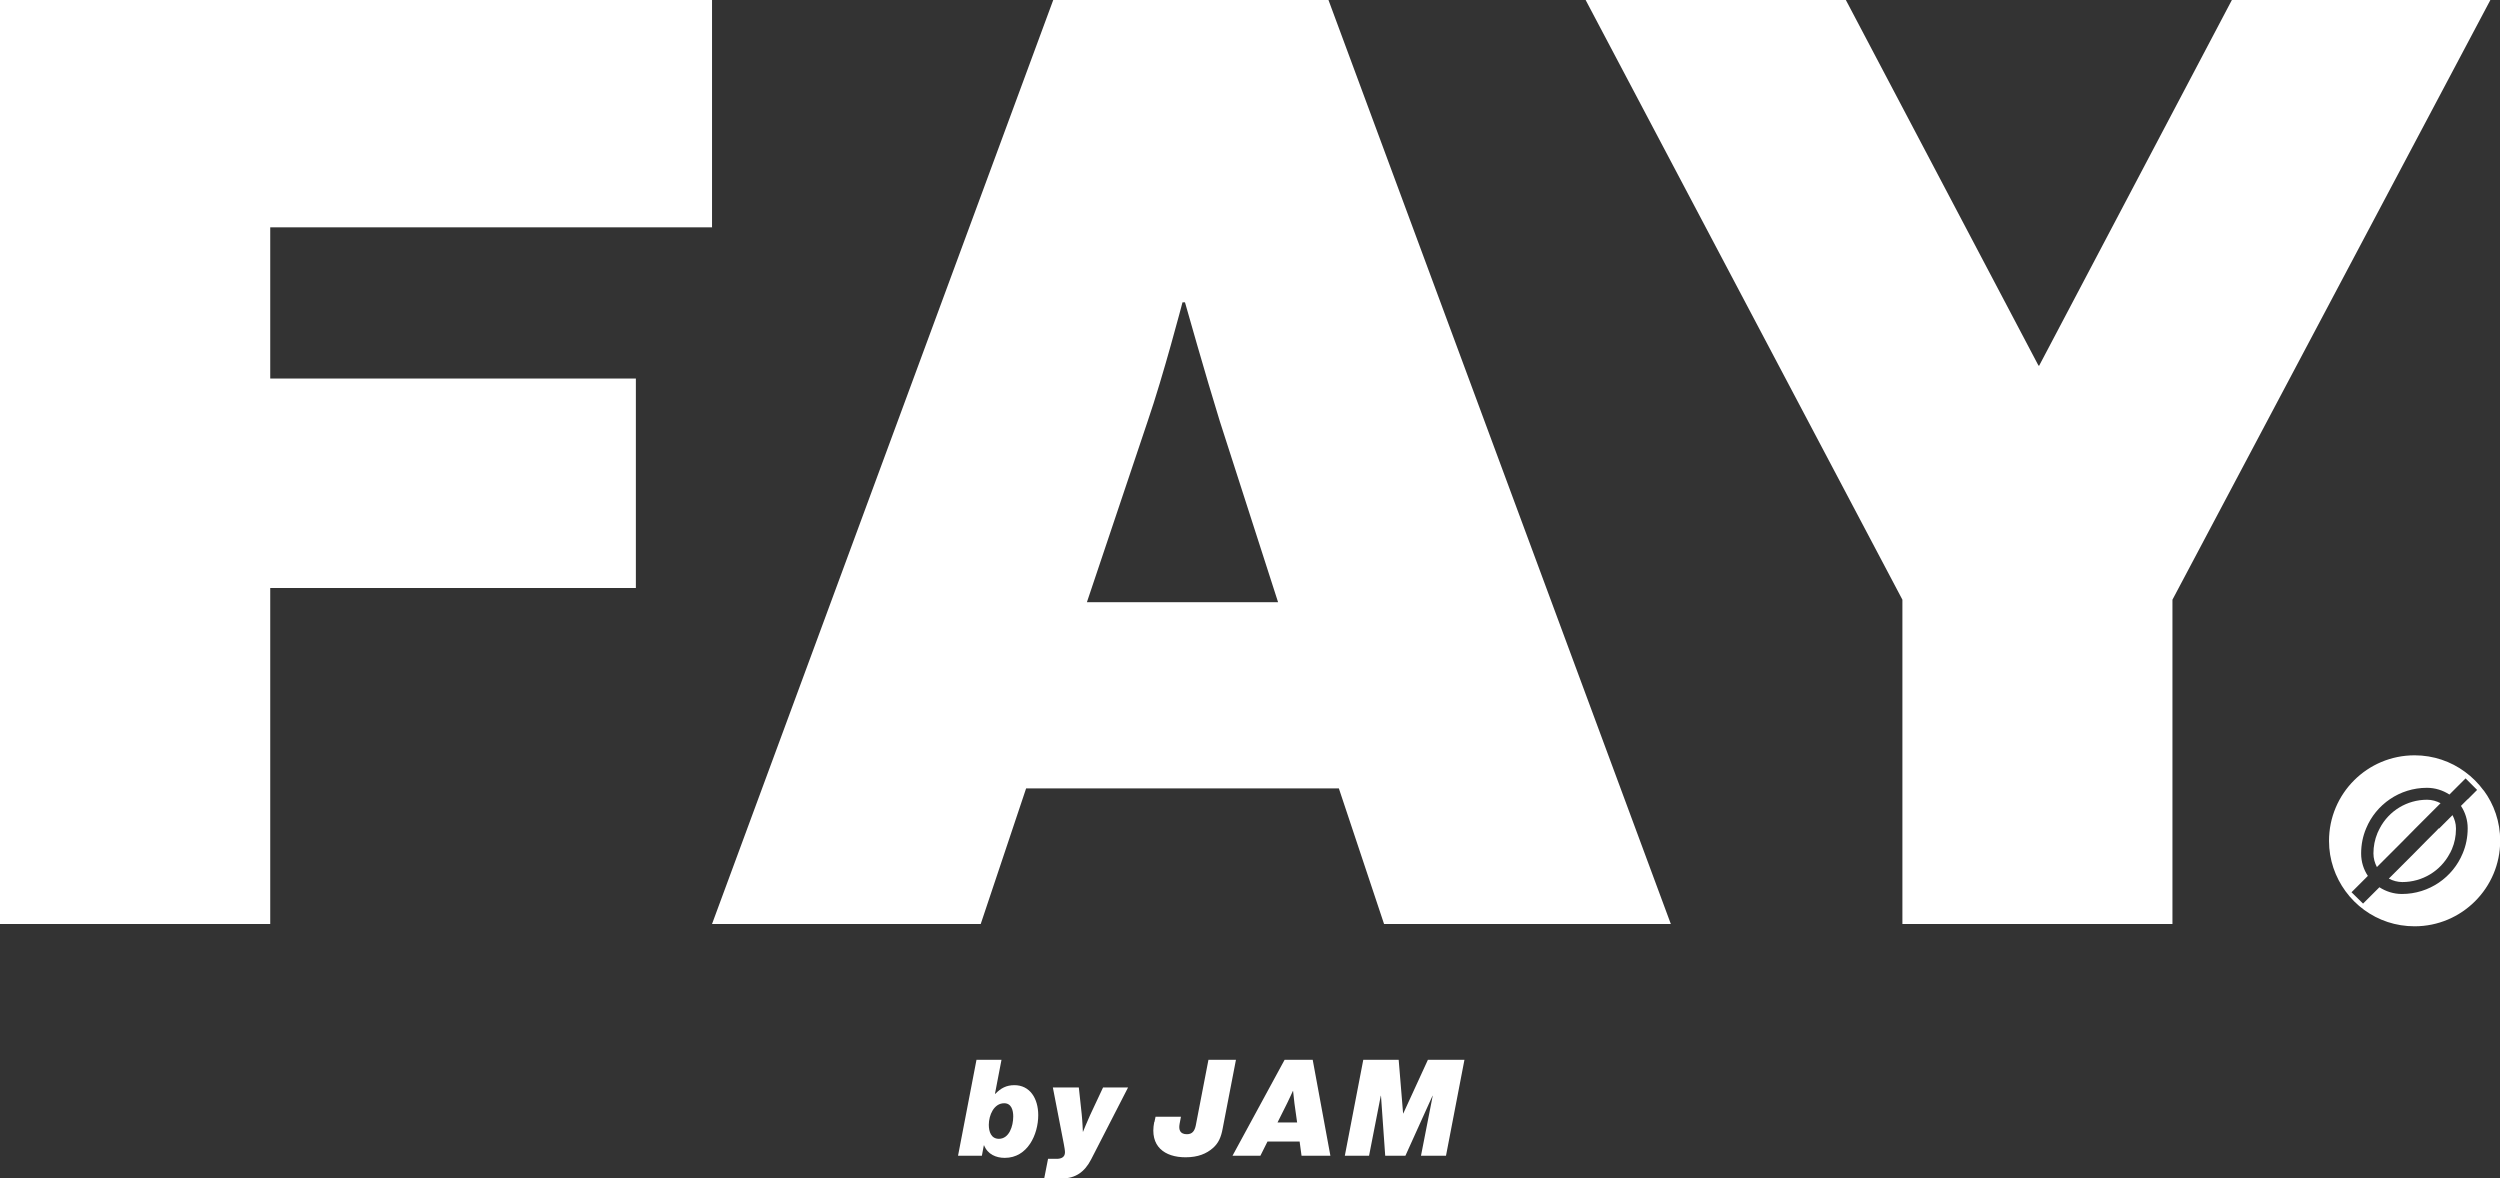
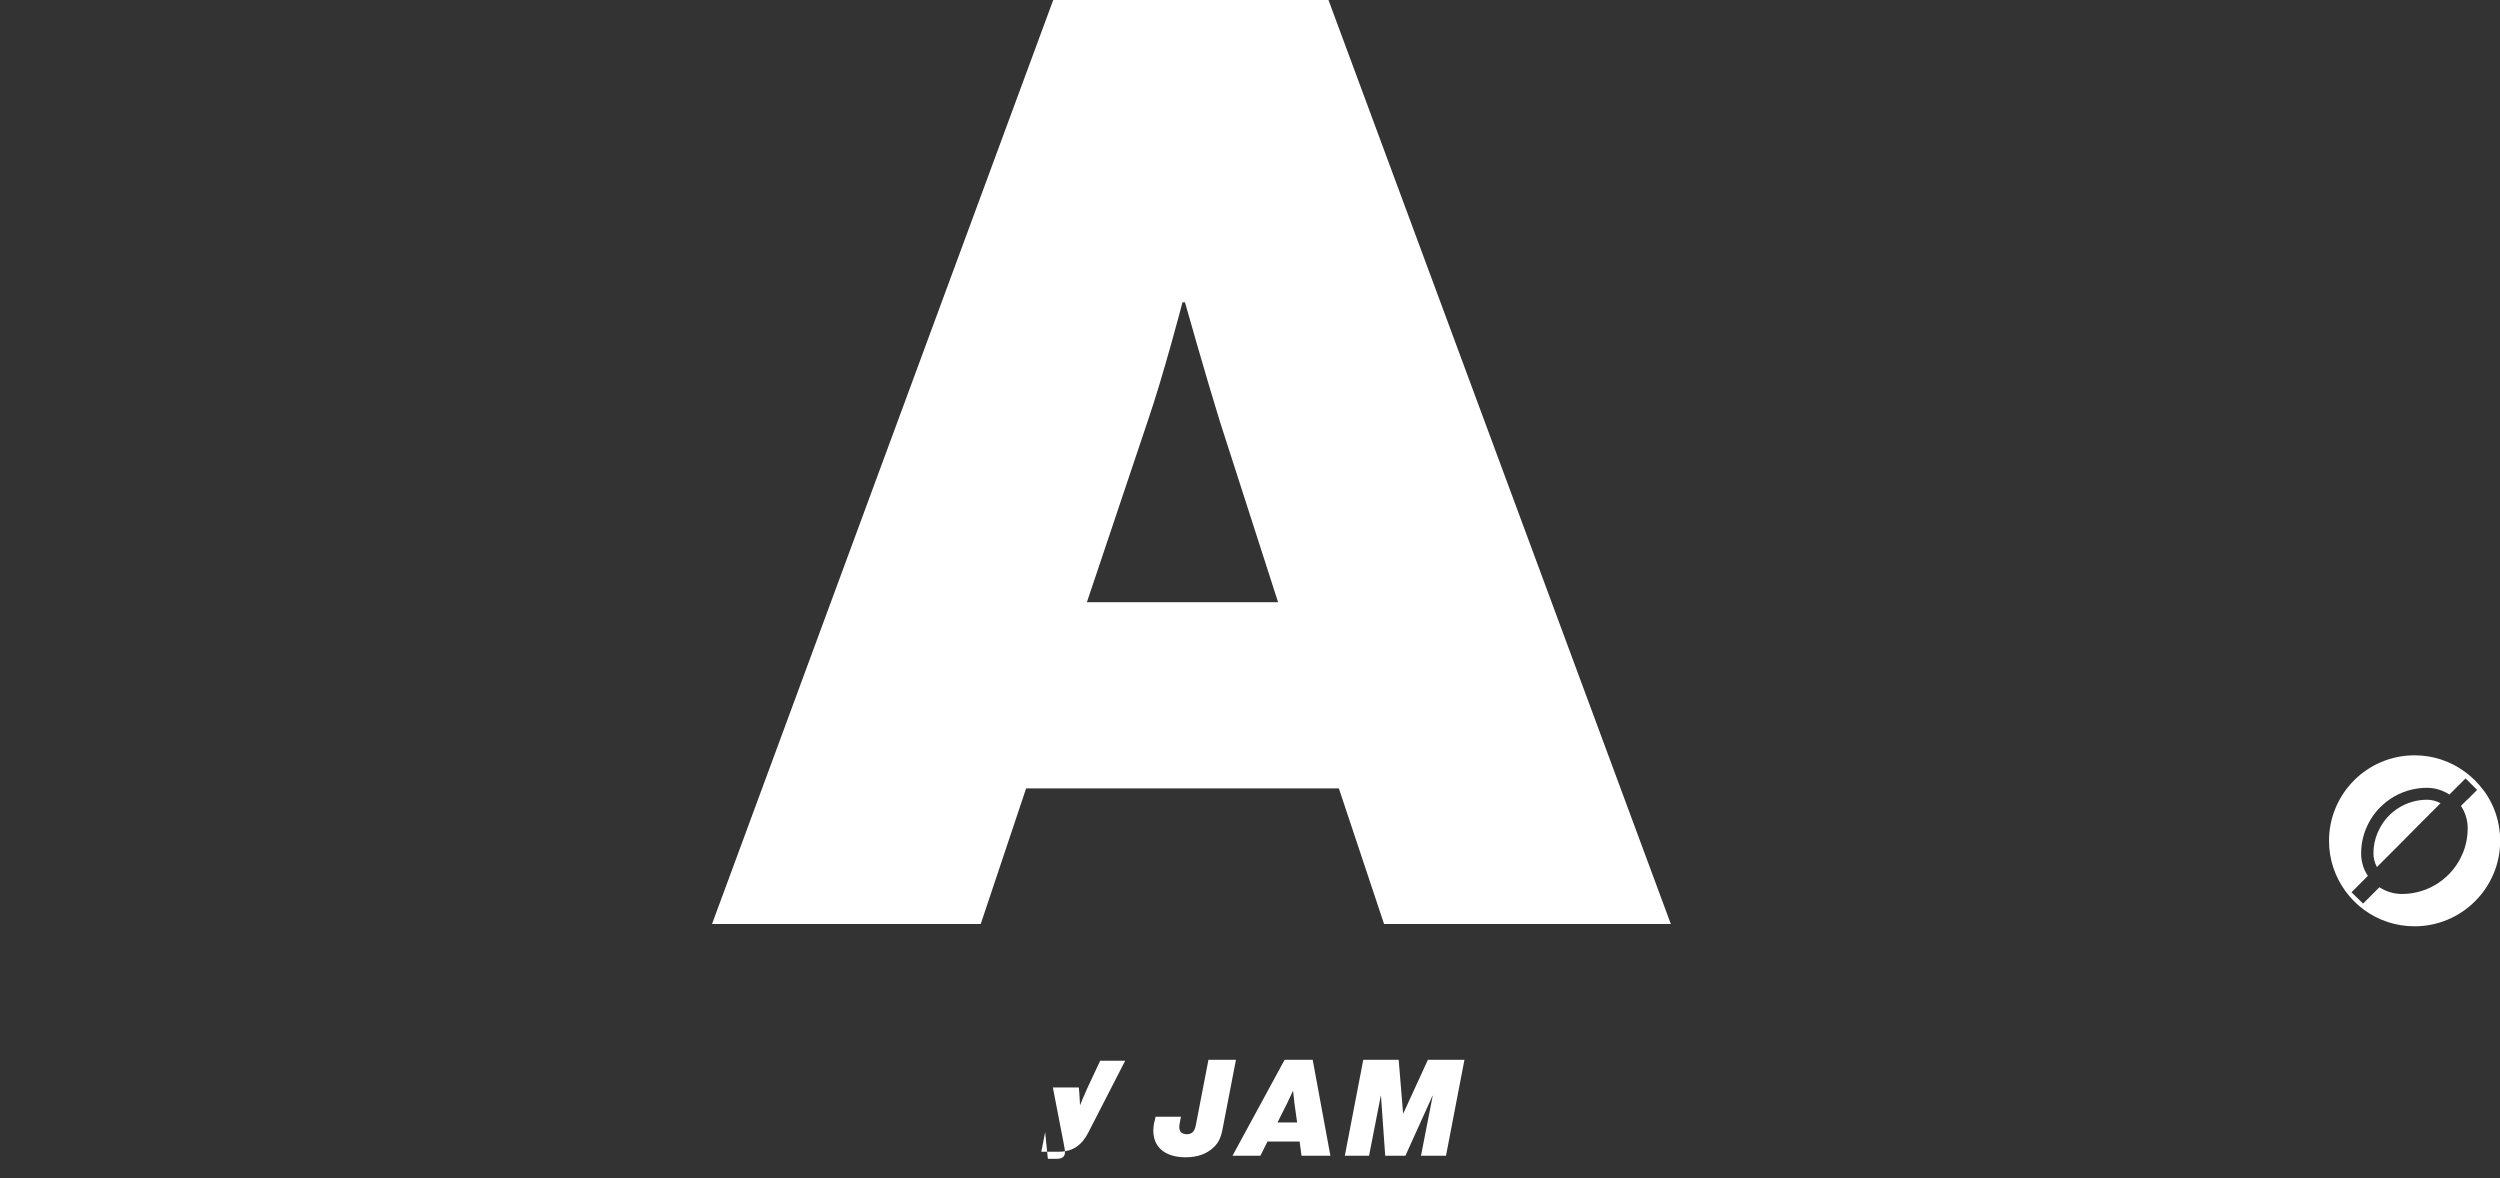
<svg xmlns="http://www.w3.org/2000/svg" id="_レイヤー_1" data-name="レイヤー_1" version="1.1" viewBox="0 0 129.98 61.26">
  <rect x="0" y="0" width="129.98" height="61.26" fill="#333333" stroke="none" />
  <defs>
    <style>
      .st0 {
        fill: #fff;
      }
    </style>
  </defs>
  <g>
    <g>
-       <path class="st0" d="M37.02,11.83V0H0v48.04h14.05v-17.47h19.01v-10.89H14.05v-7.86h22.98Z" />
      <path class="st0" d="M69.07,0h-14.31l-17.74,48.04h13.97l2.36-7.05h16.26l2.35,7.05h14.91L69.07,0ZM56.51,31.31l3.16-9.41c.81-2.35,1.81-6.18,1.81-6.18h.13s1.08,3.83,1.81,6.18l3.03,9.41h-9.95Z" />
-       <polygon class="st0" points="129.48 0 112.95 31.18 112.95 48.04 98.91 48.04 98.91 31.18 82.44 0 95.97 0 105.96 18.96 106.01 19.03 116.04 0 129.48 0" />
    </g>
    <g>
-       <path class="st0" d="M51.16,59.55h-.01l-.1.54h-1.24l.96-4.99h1.3l-.34,1.77h.02c.28-.29.57-.45.99-.45.8,0,1.24.68,1.24,1.56,0,1-.55,2.22-1.74,2.22-.45,0-.89-.18-1.08-.66ZM51.93,59.21c.54,0,.75-.66.75-1.16,0-.32-.09-.69-.47-.69-.54,0-.8.63-.8,1.12,0,.36.12.73.53.73Z" />
-       <path class="st0" d="M54.48,60.25h.46c.23,0,.43-.08.43-.34,0-.11-.03-.26-.06-.43l-.57-2.94h1.35l.15,1.39c.04.37.06.91.06.91h.01s.2-.5.37-.87l.67-1.43h1.3l-1.92,3.74c-.34.66-.82.99-1.52.99h-.92l.2-1.02Z" />
+       <path class="st0" d="M54.48,60.25h.46c.23,0,.43-.08.43-.34,0-.11-.03-.26-.06-.43l-.57-2.94h1.35c.04.37.06.91.06.91h.01s.2-.5.37-.87l.67-1.43h1.3l-1.92,3.74c-.34.66-.82.99-1.52.99h-.92l.2-1.02Z" />
      <path class="st0" d="M60.02,58.34l.06-.28h1.32l-.07.37c-.06.32.03.54.38.54.28,0,.4-.17.46-.45l.66-3.42h1.43l-.69,3.57c-.08.45-.22.77-.51,1.02-.33.29-.77.48-1.42.48-1.09,0-1.88-.57-1.63-1.83Z" />
      <path class="st0" d="M67.57,59.35h-1.67l-.37.74h-1.45l2.71-4.99h1.46l.92,4.99h-1.5l-.1-.74ZM66.41,58.36h1.03l-.14-1c-.03-.24-.07-.64-.07-.64h-.01s-.18.4-.3.64l-.5,1Z" />
      <path class="st0" d="M70.87,55.1h1.85l.23,2.79h.01l1.28-2.79h1.9l-.96,4.99h-1.3l.61-3.12h-.01l-1.41,3.12h-1.05l-.22-3.12h-.01l-.61,3.12h-1.26l.96-4.99Z" />
    </g>
  </g>
  <g>
    <path class="st0" d="M124.79,43.87l.09-.09h0s.71-.72.71-.72l1.3-1.3c-.21-.11-.45-.18-.7-.18h0c-1.04,0-1.98.57-2.46,1.48,0,.02-.02.04-.03.06-.03.06-.06.12-.09.19-.14.34-.21.69-.21,1.06h0c0,.26.07.5.18.71l.8-.8.41-.41Z" />
    <path class="st0" d="M129.13,41.1c-.27-.37-.6-.7-.97-.97-.73-.54-1.64-.86-2.62-.86-2.46,0-4.45,1.99-4.45,4.45,0,.98.32,1.88.86,2.62.27.37.6.7.97.97.74.54,1.64.85,2.62.85,2.45,0,4.45-1.99,4.45-4.45,0-.98-.32-1.89-.86-2.62ZM128.3,41.55l-.35.35c.22.33.35.73.35,1.16h0c0,.47-.09.91-.26,1.31-.51,1.24-1.74,2.11-3.16,2.11-.43,0-.83-.13-1.17-.35l-.85.85-.6-.59.85-.85c-.22-.33-.35-.73-.35-1.16h0c0-.47.09-.91.26-1.31.51-1.24,1.74-2.11,3.16-2.11.43,0,.83.13,1.17.35l.35-.35.49-.49.6.6-.49.49Z" />
-     <path class="st0" d="M126.79,43.07h0s-.09.1-.09.1l-.41.41-.09.09h0s-.71.72-.71.72l-.59.59-.7.7c.21.11.45.18.7.18h0c1.04,0,1.98-.57,2.46-1.47,0-.02.02-.04.03-.05.03-.06.06-.13.09-.19.14-.33.21-.68.21-1.04v-.02s0,0,0,0v-.03c0-.24-.07-.47-.18-.68l-.7.7Z" />
  </g>
</svg>